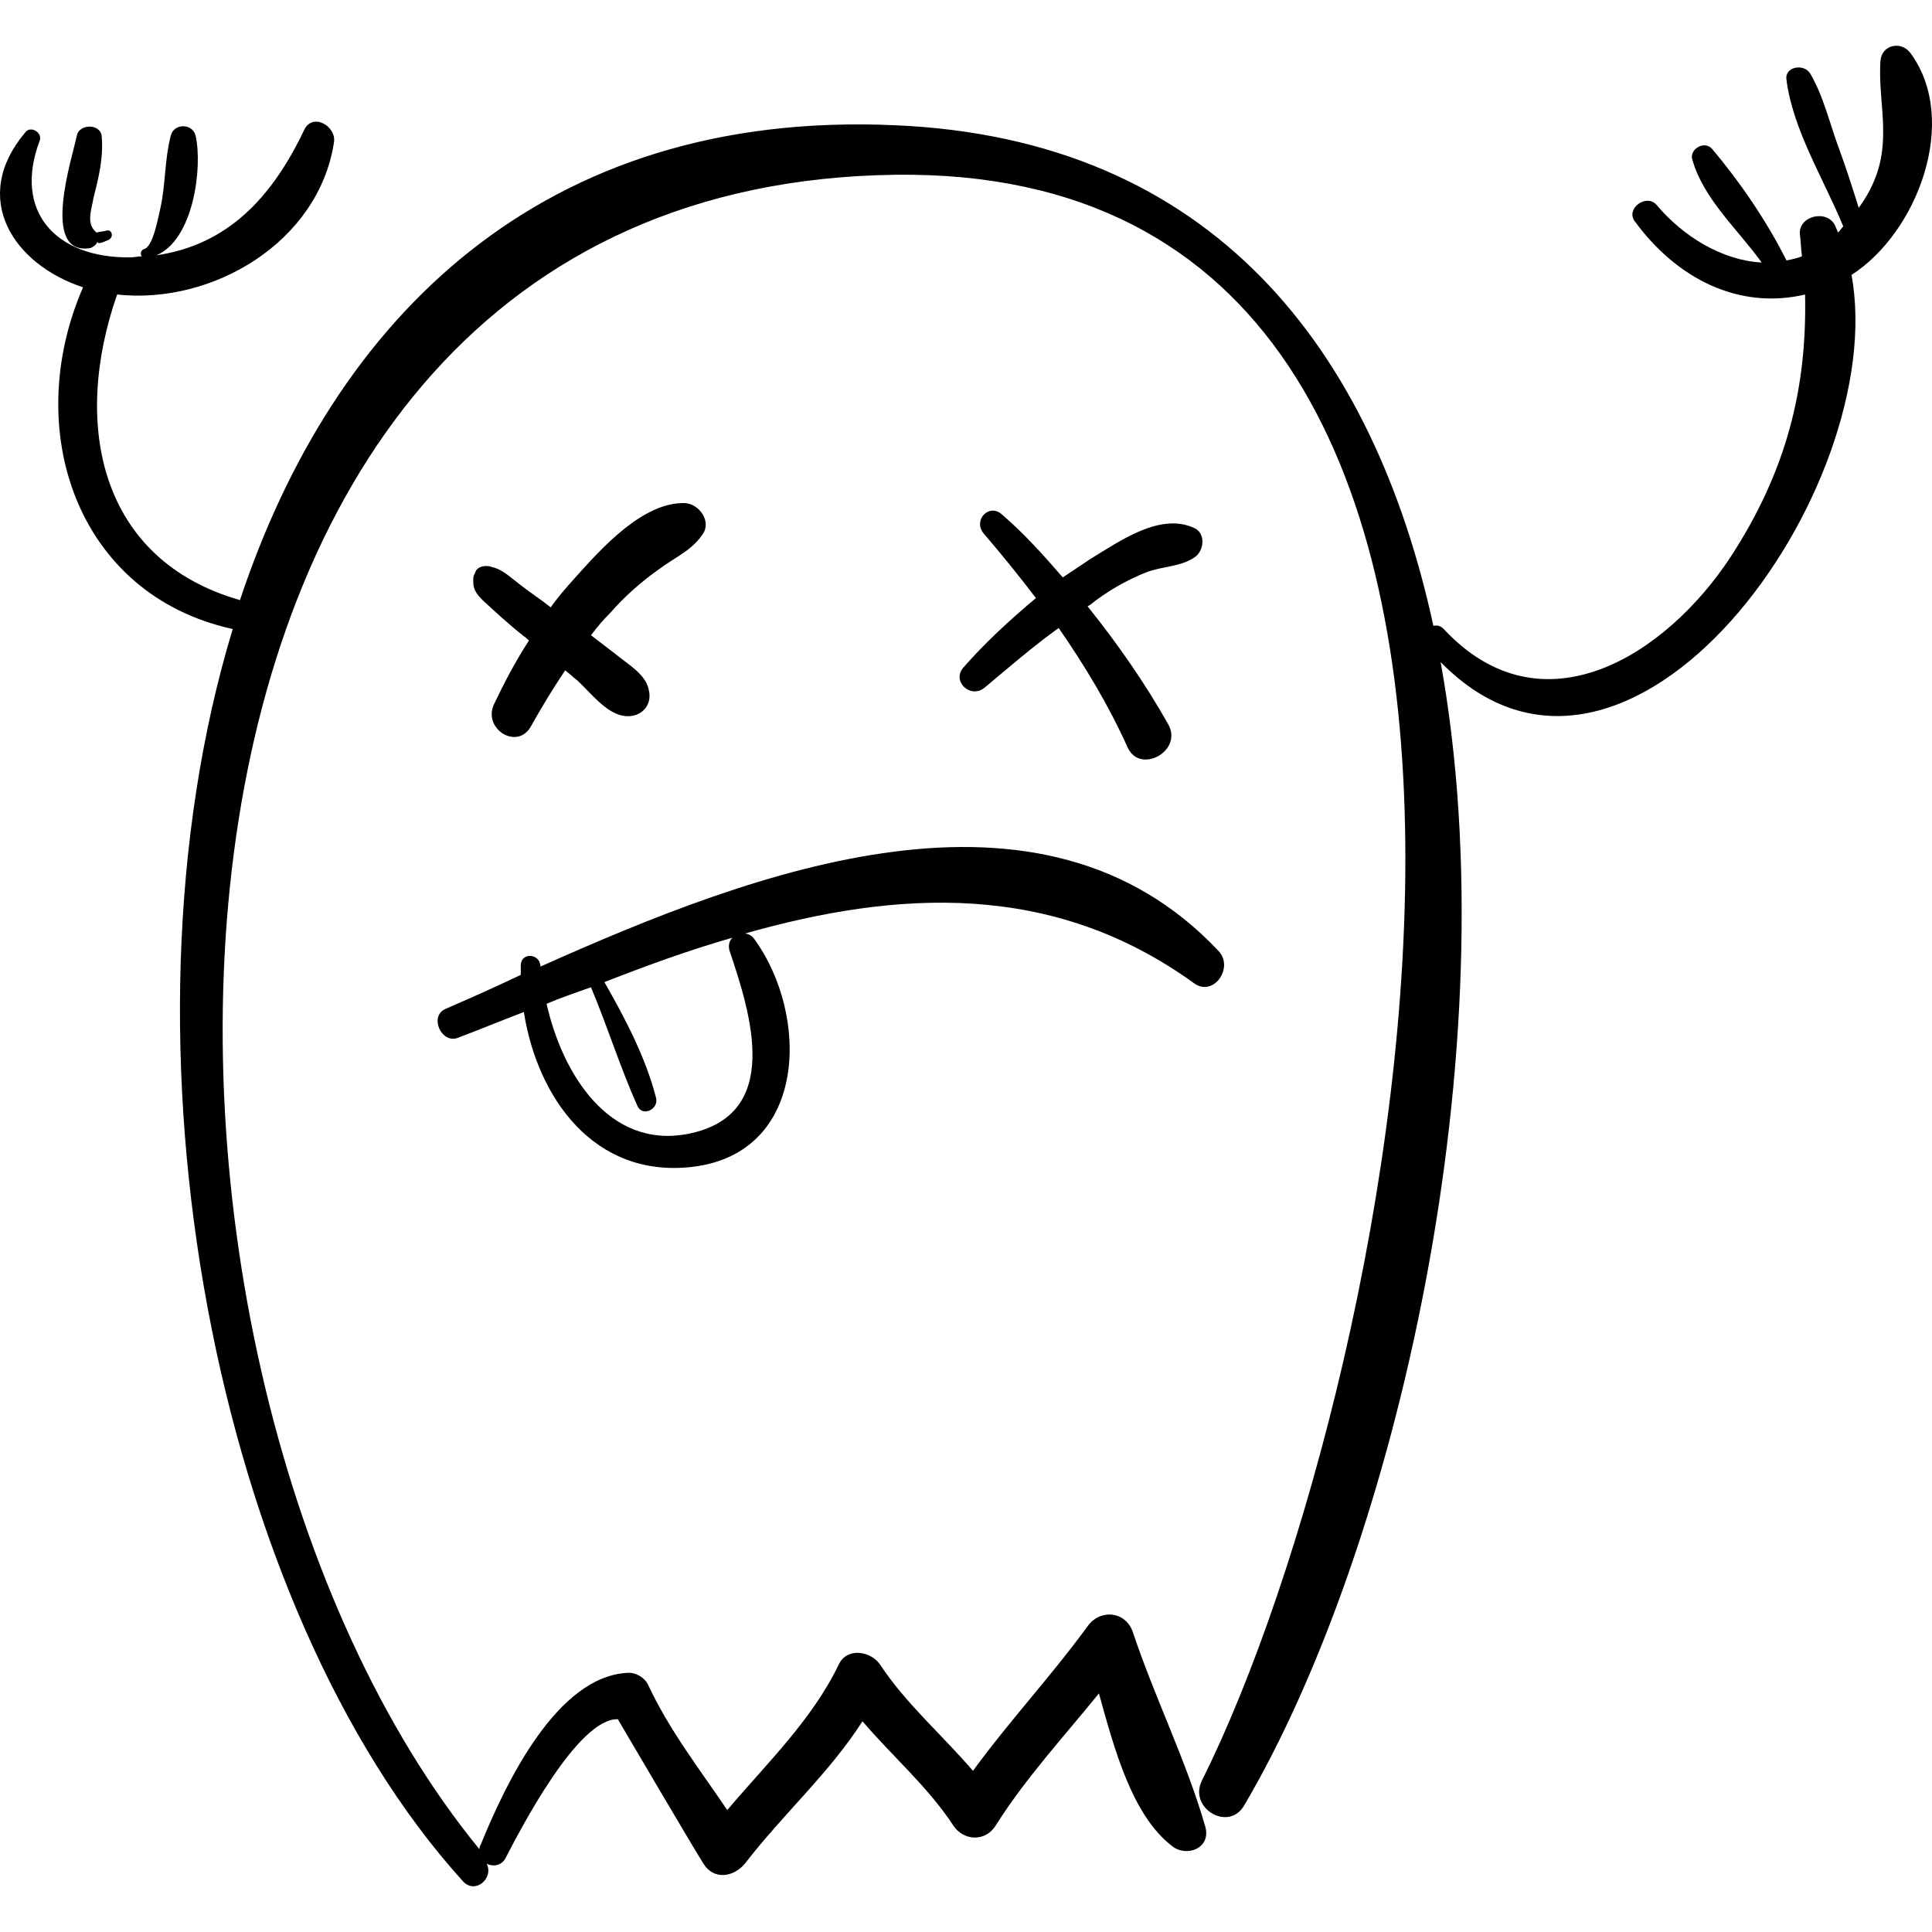
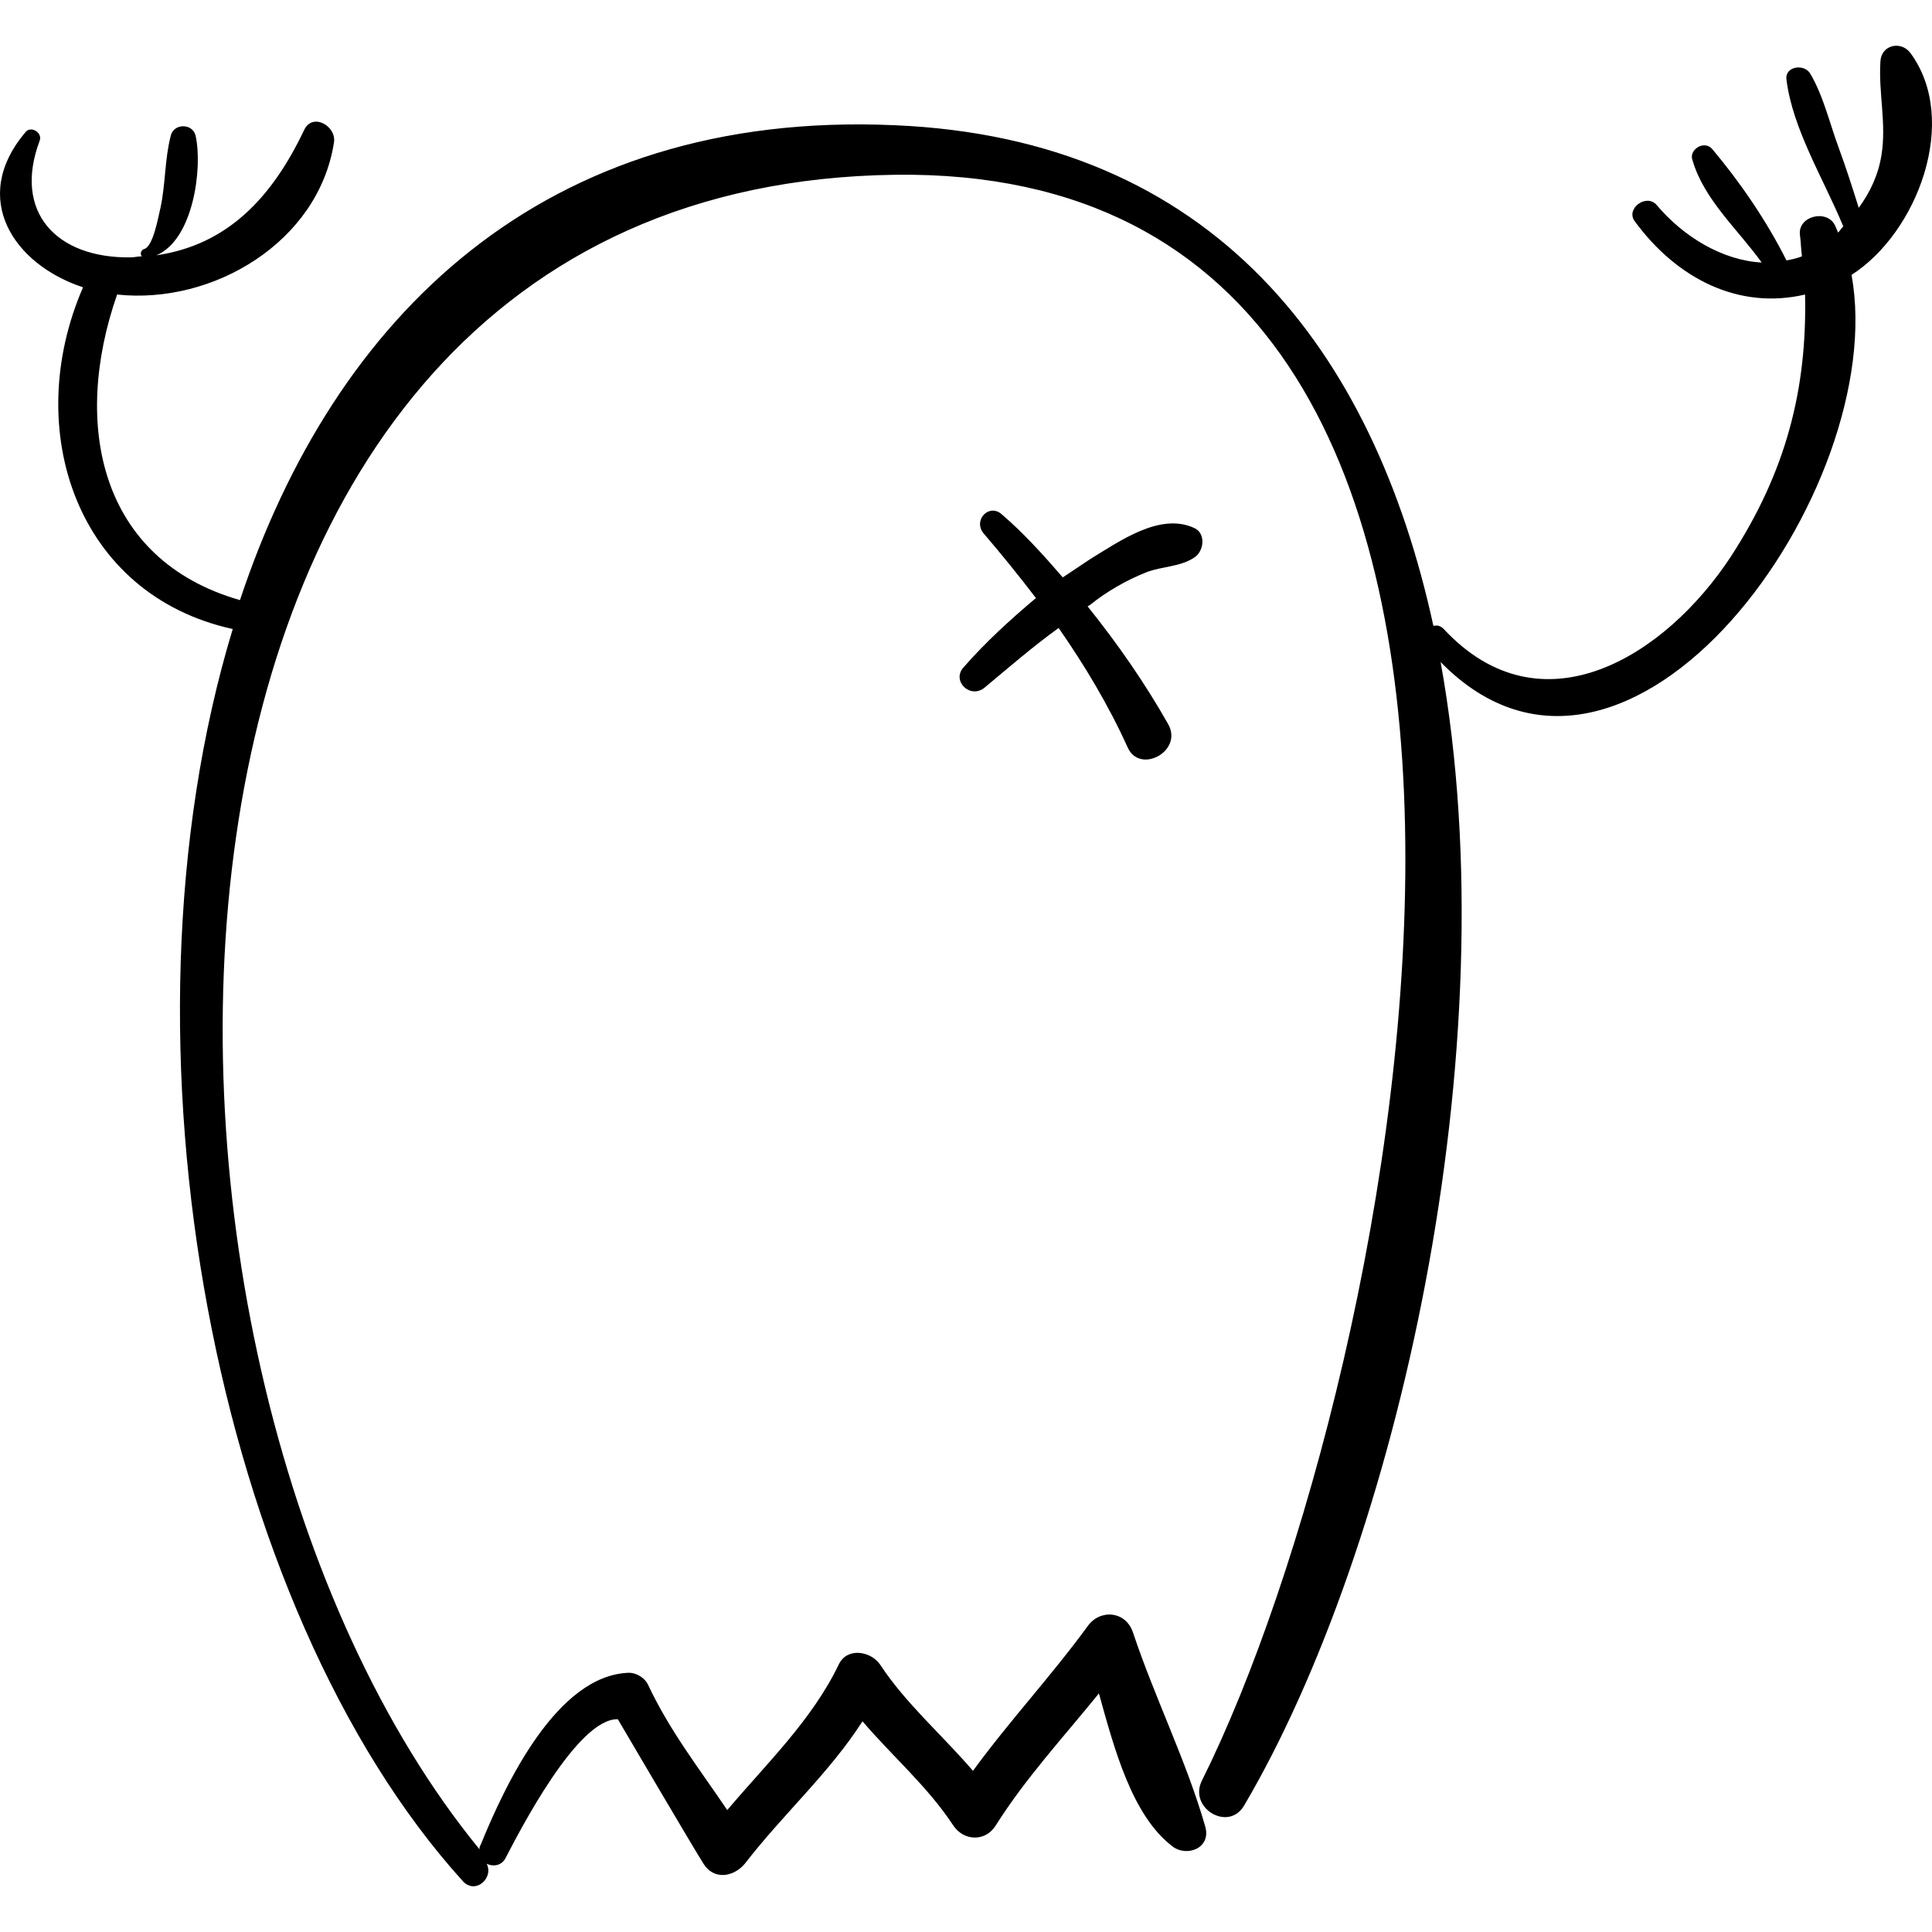
<svg xmlns="http://www.w3.org/2000/svg" fill="#000000" version="1.1" id="Capa_1" width="800px" height="800px" viewBox="0 0 572.646 572.646" xml:space="preserve">
  <g>
    <g>
      <path d="M566.234,15.693c-2.754-3.672-8.568-2.448-8.874,2.448c-0.612,9.486,1.836,18.36,0.306,27.846    c-0.918,5.814-3.366,11.017-6.732,15.606c-1.836-5.814-3.672-11.628-5.813-17.442c-2.754-7.344-4.59-15.605-8.568-22.338    c-1.836-3.06-7.649-2.142-7.038,1.836c1.836,14.688,11.017,29.376,16.83,43.452c-0.611,0.612-0.918,1.224-1.529,1.836    c-0.307-0.612-0.612-1.53-0.918-2.142c-2.448-4.896-11.017-2.755-10.404,2.754c0.306,2.142,0.306,4.283,0.612,6.426    c-1.53,0.612-3.061,0.918-4.591,1.224c-5.813-11.628-13.77-23.256-22.031-33.048c-2.448-2.754-7.038,0.306-5.814,3.366    c3.366,11.628,13.464,20.502,20.502,30.294c-11.628-0.612-23.256-7.65-31.212-17.136c-3.06-3.366-9.18,1.224-6.426,4.896    c12.546,17.136,30.906,26.316,50.49,21.727c0.611,27.846-5.509,52.325-22.032,77.724c-19.278,29.376-55.998,52.632-85.068,21.42    c-0.918-0.918-1.836-1.224-3.06-0.918c-17.748-81.702-65.178-144.432-159.732-148.41c-104.346-4.59-166.158,56.916-194.004,140.76    c-41.616-11.934-49.878-52.02-36.414-90.575c28.458,3.06,59.67-15.606,64.26-44.982c0.918-4.896-6.426-9.18-8.874-3.672    c-9.486,19.89-22.644,33.966-43.758,37.026c11.016-4.591,13.77-26.011,11.628-35.496c-0.918-3.672-6.426-3.672-7.344,0    c-1.836,7.038-1.53,14.382-3.06,21.42c-0.612,2.447-2.142,11.628-4.896,12.239c-0.918,0.307-1.224,1.53-0.612,2.143    c-1.224,0-2.142,0.306-3.366,0.306C16.658,76.587,3.806,62.817,11.762,41.703c0.918-2.447-2.754-4.59-4.284-2.447    C-9.046,58.839,4.112,78.423,24.614,85.155c-18.36,42.229-1.836,91.188,44.37,101.286    c-37.332,123.012-5.202,290.088,68.238,371.178c3.672,3.979,9.18-0.918,7.038-5.202c1.836,0.918,4.284,0.612,5.508-1.529    c4.284-8.263,21.42-41.616,33.354-41.311c0,0,22.644,38.556,25.398,42.84c3.06,4.896,8.874,3.979,12.24,0    c11.322-14.688,25.092-26.928,34.884-42.228c8.874,10.404,19.278,19.277,26.928,30.906c3.06,4.59,9.485,4.896,12.546,0    c8.874-14.076,20.196-26.316,30.6-39.168c4.59,16.523,9.792,36.107,21.727,45.287c4.284,3.366,11.628,0.612,9.792-5.813    c-5.508-19.278-14.994-38.25-21.42-57.528c-2.143-6.426-9.792-7.038-13.465-1.836c-10.71,14.688-23.256,28.152-33.966,42.84    c-9.18-10.71-19.89-19.89-27.54-31.518c-2.754-3.979-9.792-5.202-12.24,0c-7.956,16.523-21.42,29.376-33.048,43.146    c-8.262-12.239-17.136-23.562-23.562-37.331c-0.918-1.837-3.366-3.366-5.508-3.366c-21.42,0.611-36.72,33.048-44.064,51.102    c-0.306,0.306-0.306,0.918-0.306,1.224C26.144,406.455,24.614,54.861,265.436,51.801c222.768-2.754,149.634,358.02,90.882,475.829    c-4.284,8.263,7.956,15.606,12.546,7.345c44.676-75.889,78.948-223.687,58.14-338.742    c55.692,56.916,133.416-51.408,121.788-114.75C568.375,68.937,580.921,35.583,566.234,15.693z" />
-       <path d="M203.012,149.109c-12.546-0.306-24.786,13.464-32.742,22.338c-2.448,2.754-4.896,5.508-7.038,8.568    c-3.06-2.448-6.426-4.59-9.486-7.038c-2.448-1.836-4.896-4.284-7.956-4.896c-0.612-0.306-1.224-0.306-1.836-0.306    c-1.224,0-2.754,0.612-3.06,1.836c-0.306,0.612-0.612,1.225-0.612,1.836c0,3.366,0-3.06,0,1.225c0,2.142,1.224,3.672,2.754,5.201    c3.978,3.673,7.956,7.345,12.24,10.711c0.612,0.306,0.918,0.918,1.53,1.224c-3.978,6.12-7.344,12.546-10.404,18.972    c-3.366,7.344,7.038,13.771,11.016,6.426c3.06-5.508,6.426-11.016,10.098-16.523c1.224,0.918,2.448,2.142,3.672,3.06    c3.672,3.366,8.262,9.486,13.464,10.404c4.896,0.918,8.874-2.754,7.65-7.65c-0.918-4.59-5.814-7.344-9.18-10.098    c-2.754-2.142-5.202-3.978-7.956-6.12c1.836-2.448,3.672-4.59,5.814-6.731c4.284-4.896,9.18-9.181,14.382-12.853    c4.896-3.672,9.792-5.508,13.158-10.71C210.662,154.311,207.295,149.415,203.012,149.109z" />
      <path d="M339.793,169.611c4.896-1.836,9.792-1.53,14.076-4.284c3.06-1.836,3.672-7.344,0-8.874    c-10.098-4.59-22.032,3.979-30.6,9.181c-2.755,1.836-5.509,3.672-8.263,5.508c-5.813-6.732-11.628-13.158-18.054-18.666    c-3.672-3.366-8.568,1.53-5.508,5.508c5.508,6.426,10.71,12.853,15.605,19.278c-7.649,6.426-14.994,13.158-21.42,20.502    c-3.672,3.978,1.836,9.485,6.12,6.12c7.344-6.12,14.382-12.24,22.032-17.748c7.649,11.016,14.688,22.644,20.502,35.496    c3.672,7.956,16.524,0.918,11.934-7.038c-6.731-11.935-14.994-23.868-23.868-34.885c0.307,0,0.307-0.306,0.612-0.306    C327.86,175.425,333.673,172.059,339.793,169.611z" />
-       <path d="M361.213,281.913c-52.632-55.998-136.782-24.174-201.042,4.591v-0.307c-0.306-3.672-5.814-3.978-5.814,0    c0,0.918,0,1.836,0,2.754c-7.65,3.672-15.3,7.038-22.338,10.098c-4.896,2.143-1.224,10.404,3.672,8.568    c6.426-2.448,13.158-5.202,19.584-7.65c3.978,25.398,20.808,49.267,49.878,45.9c34.272-3.978,34.884-44.981,18.36-67.626    c-0.612-0.918-1.836-1.529-2.754-1.529c45.288-12.853,91.188-15.606,133.11,14.688    C359.683,295.683,365.803,286.809,361.213,281.913z M203.93,336.075c-23.562,4.59-37.332-18.054-41.922-38.556    c4.284-1.836,8.874-3.366,13.158-4.896c4.896,11.628,8.568,23.562,13.77,35.19c1.53,3.366,6.426,0.918,5.508-2.448    c-3.06-11.934-9.18-23.562-15.3-34.271c12.546-4.896,25.092-9.486,37.944-13.158c-0.918,0.918-1.224,2.142-0.918,3.672    C222.596,300.579,232.082,330.567,203.93,336.075z" />
-       <path d="M31.651,68.325c-0.918,0.307-2.142,0.307-3.06,0.612c-0.612-0.612-1.224-1.224-1.53-2.142    c-0.918-2.448,0.306-5.814,0.612-7.956c1.53-6.12,3.06-11.935,2.448-18.666c-0.612-3.672-6.732-3.366-7.344,0    c-1.224,6.12-11.016,35.802,3.978,33.354c0.918-0.306,2.142-1.224,2.142-2.142c-0.306,1.529,2.448,0,3.366-0.307    C33.793,70.161,33.182,68.019,31.651,68.325z" />
    </g>
  </g>
</svg>